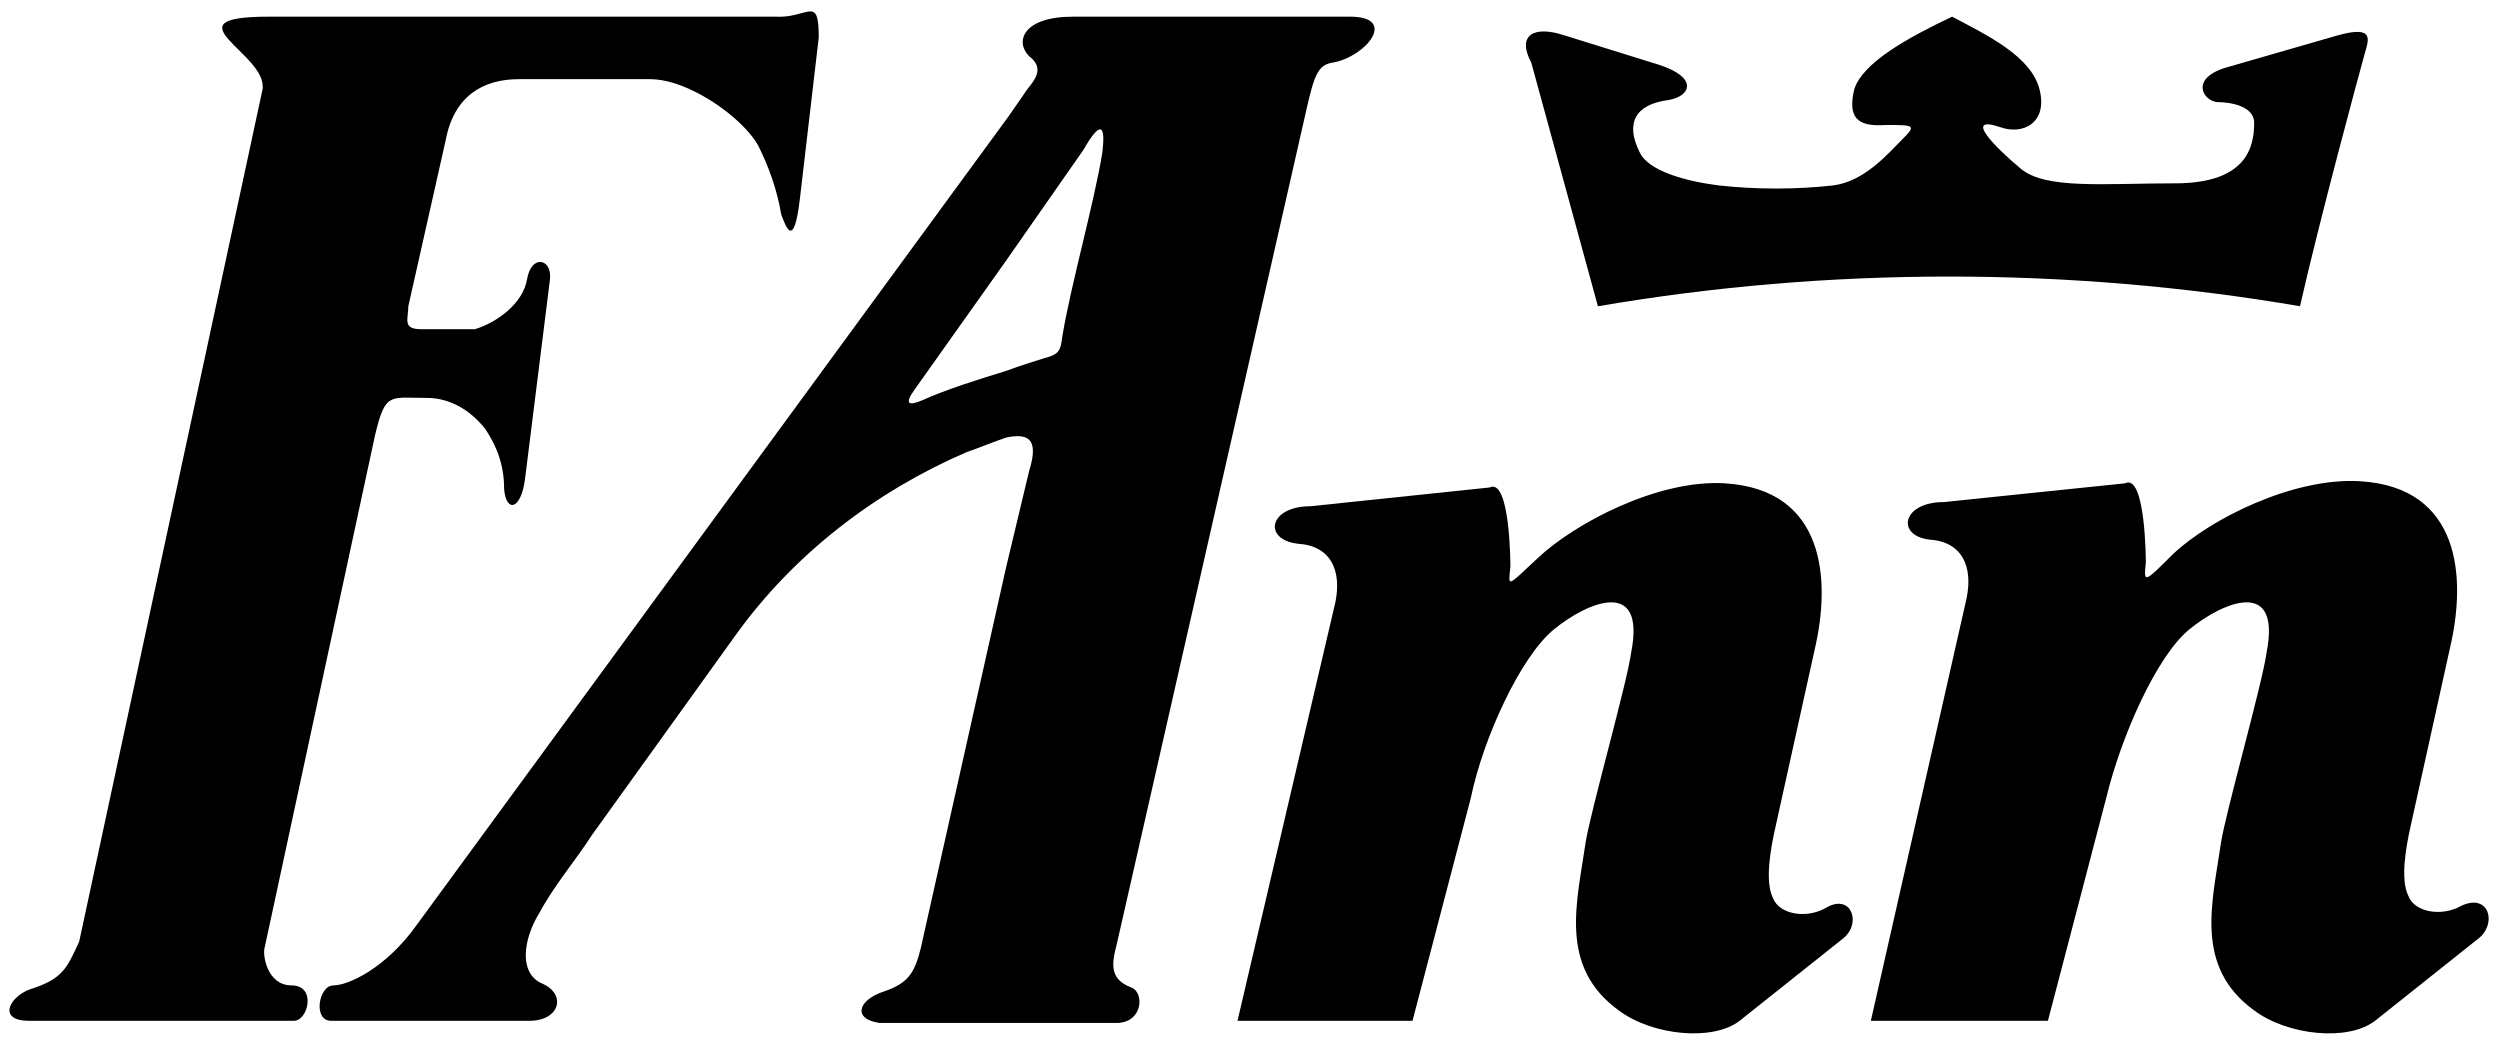
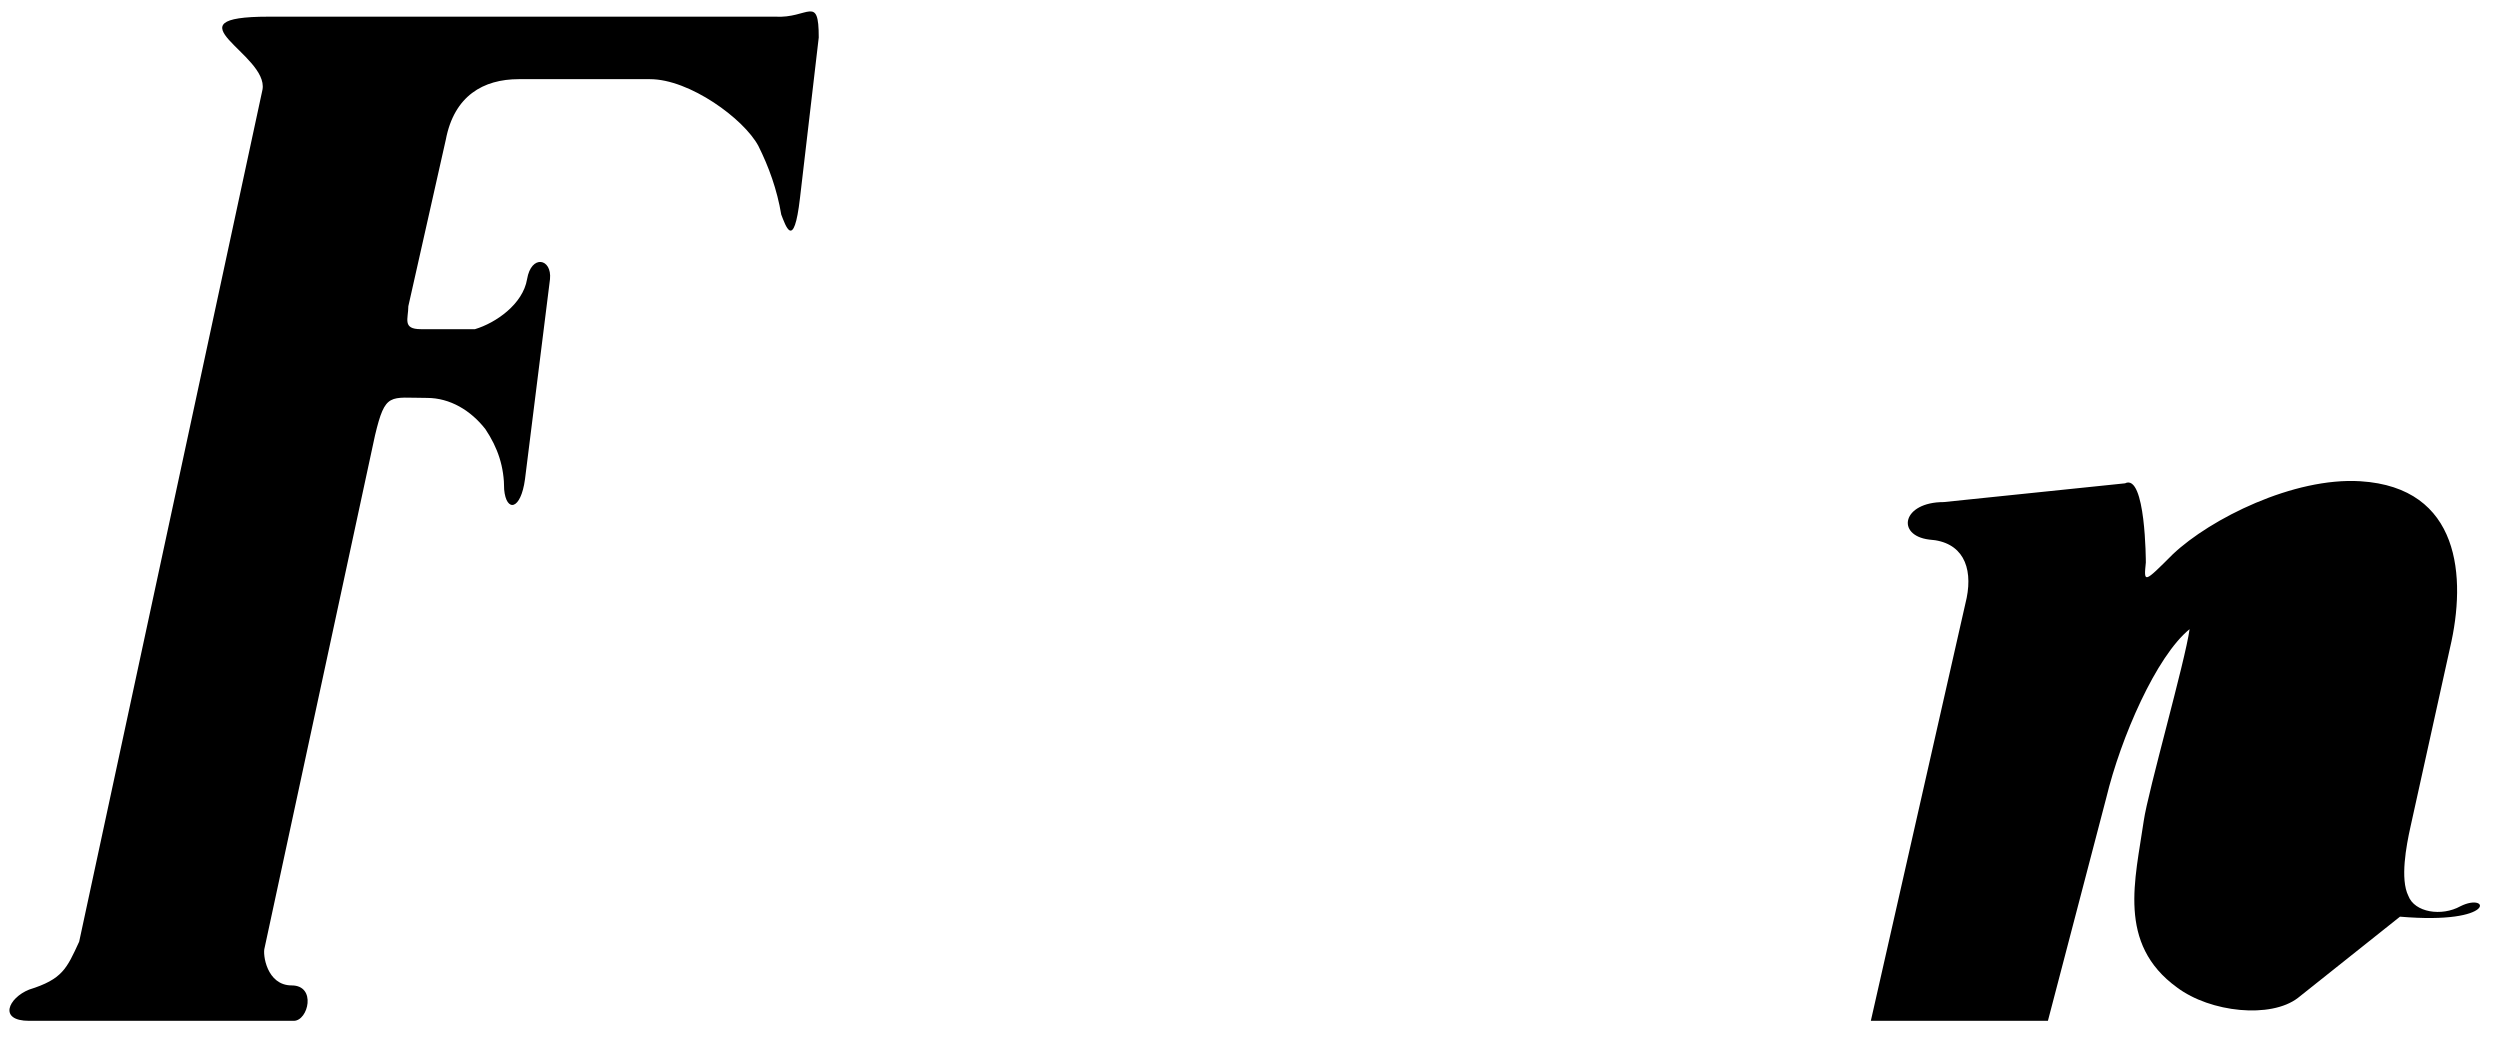
<svg xmlns="http://www.w3.org/2000/svg" version="1.1" id="Vrstva_1" x="0px" y="0px" width="120px" height="50px" viewBox="0 0 120 50" style="enable-background:new 0 0 120 50;" xml:space="preserve">
  <style type="text/css">
	.st0{fill-rule:evenodd;clip-rule:evenodd;}
</style>
  <g id="Layer_2">
    <g id="Vrstva_1_00000031920607722558621550000016817907807205345723_">
      <path class="st0" d="M14,47.3c-1.2,0-1.4-1.5-1.3-1.8L18,20.9c0.5-2.1,0.7-1.8,2.5-1.8c1.1,0,2.1,0.6,2.8,1.5    c0.6,0.9,0.9,1.8,0.9,2.9c0.1,1.1,0.8,1,1-0.5l1.2-9.6c0.1-1-0.9-1.2-1.1,0c-0.2,1.2-1.5,2.1-2.5,2.4h-2.6c-0.9,0-0.6-0.5-0.6-1.1    l1.8-8c0.4-2.1,1.8-2.9,3.5-2.9h6.3c1.9,0,4.5,1.9,5.2,3.2c0.5,1,0.9,2.1,1.1,3.3c0.2,0.5,0.6,1.8,0.9-0.8l0.9-7.7    c0-2.1-0.5-0.9-2.1-1H12.9c-5,0,0,1.8-0.3,3.5L3.8,45.2C3.2,46.5,3,47,1.4,47.5C0.4,47.9-0.1,49,1.4,49h12.7    C14.8,49,15.2,47.3,14,47.3z" />
-       <path class="st0" d="M54.3,47.4c-1.3-0.5-0.8-1.5-0.6-2.5l9-39.6C63.1,3.5,63.3,3.1,64,3c1.6-0.3,3.1-2.2,0.8-2.2H51.5    c-2.4,0-2.8,1.2-2.1,1.9c0.8,0.6,0.2,1.2-0.1,1.6l-0.9,1.3L20,44.4c-1.5,2.1-3.3,2.9-4,2.9S15,49,15.9,49h9.5    c1.5,0,1.8-1.3,0.6-1.8c-1.1-0.5-0.9-2.1-0.1-3.4c0.7-1.3,1.8-2.6,2.5-3.7l6.9-9.6c2.8-3.9,6.7-6.9,11.1-8.8    c0.6-0.2,1.3-0.5,1.9-0.7c1-0.2,1.6,0,1.1,1.6l-1.1,4.6l-4.1,18.3c-0.3,1.2-0.6,1.7-1.8,2.1c-1.2,0.4-1.5,1.3-0.2,1.5h11.5    C54.9,49,54.9,47.6,54.3,47.4z M52.9,7.4c-0.4,2.4-1.5,6.3-1.9,8.7c-0.1,0.7-0.1,0.9-0.9,1.1c-0.3,0.1-1,0.3-1.8,0.6    c-1.3,0.4-2.9,0.9-4,1.4c-0.7,0.3-0.9,0.2-0.4-0.5l4.4-6.2L52,7.2C52.8,5.8,53.1,5.9,52.9,7.4L52.9,7.4z" />
-       <path class="st0" d="M87.6,43.6c-0.9,0.5-2.2,0.3-2.5-0.5c-0.4-0.8-0.1-2.4,0.1-3.3l1.9-8.6c0.8-3.4,0.5-7.7-4.3-8    c-3.2-0.2-7.2,1.9-9,3.6c-1.5,1.4-1.4,1.4-1.3,0.4c0,0,0-4.3-1-3.8l-8.6,0.9c-2,0-2.3,1.6-0.6,1.8c1.6,0.1,2.1,1.3,1.8,2.8    L59.4,49h8.4l2.8-10.7c0.6-2.9,2.4-6.8,4-8.1c1.6-1.3,4.4-2.5,3.7,1.1c-0.2,1.5-2,7.8-2.2,9.2c-0.4,2.8-1.3,5.9,1.6,8    c1.6,1.2,4.5,1.5,5.8,0.5l4.9-3.9C89.4,44.4,88.9,42.8,87.6,43.6z" />
-       <path class="st0" d="M118.1,43.5c-0.9,0.5-2.2,0.3-2.5-0.5c-0.4-0.8-0.1-2.4,0.1-3.3l1.9-8.6c0.8-3.4,0.5-7.7-4.3-8    c-3.2-0.2-7.2,1.8-9,3.5c-1.4,1.4-1.4,1.4-1.3,0.4c0,0,0-4.3-1-3.8l-8.7,0.9c-2,0-2.3,1.6-0.7,1.8c1.6,0.1,2.1,1.3,1.8,2.8    L89.8,49h8.5l2.8-10.7c0.7-2.9,2.4-6.8,4-8.1c1.6-1.3,4.4-2.5,3.7,1.1c-0.2,1.5-2,7.8-2.2,9.2c-0.4,2.8-1.3,5.9,1.6,8    c1.6,1.2,4.5,1.5,5.8,0.5l4.9-3.9C119.9,44.4,119.5,42.8,118.1,43.5z" />
-       <path class="st0" d="M76.7,14.7c11.1-1.9,22.6-1.9,33.7,0c0.9-4,2.9-11.4,3.1-12.1c0.2-0.7,0.5-1.4-1.3-0.9l-5.2,1.5    c-1.9,0.5-1.3,1.6-0.6,1.7c0.7,0,1.8,0.2,1.8,1c0,1.2-0.4,2.9-3.8,2.9S98.2,9.1,97,8.1c-1.2-1-2.8-2.6-1-2    c1.1,0.4,2.3-0.2,1.9-1.8s-2.5-2.6-4.2-3.5c-2.1,1-4.3,2.2-4.7,3.5c-0.3,1.3,0.1,1.8,1.5,1.7C91.9,6,92,6,91.3,6.7s-1.8,2-3.3,2.2    c-1.8,0.2-3.7,0.2-5.5,0c-1.6-0.2-3.4-0.7-3.8-1.6c-0.7-1.4-0.2-2.3,1.4-2.5c1.1-0.2,1.4-1.1-0.5-1.7l-4.5-1.4    c-1.5-0.5-2.3,0-1.6,1.3L76.7,14.7z" />
+       <path class="st0" d="M118.1,43.5c-0.9,0.5-2.2,0.3-2.5-0.5c-0.4-0.8-0.1-2.4,0.1-3.3l1.9-8.6c0.8-3.4,0.5-7.7-4.3-8    c-3.2-0.2-7.2,1.8-9,3.5c-1.4,1.4-1.4,1.4-1.3,0.4c0,0,0-4.3-1-3.8l-8.7,0.9c-2,0-2.3,1.6-0.7,1.8c1.6,0.1,2.1,1.3,1.8,2.8    L89.8,49h8.5l2.8-10.7c0.7-2.9,2.4-6.8,4-8.1c-0.2,1.5-2,7.8-2.2,9.2c-0.4,2.8-1.3,5.9,1.6,8    c1.6,1.2,4.5,1.5,5.8,0.5l4.9-3.9C119.9,44.4,119.5,42.8,118.1,43.5z" />
    </g>
  </g>
</svg>